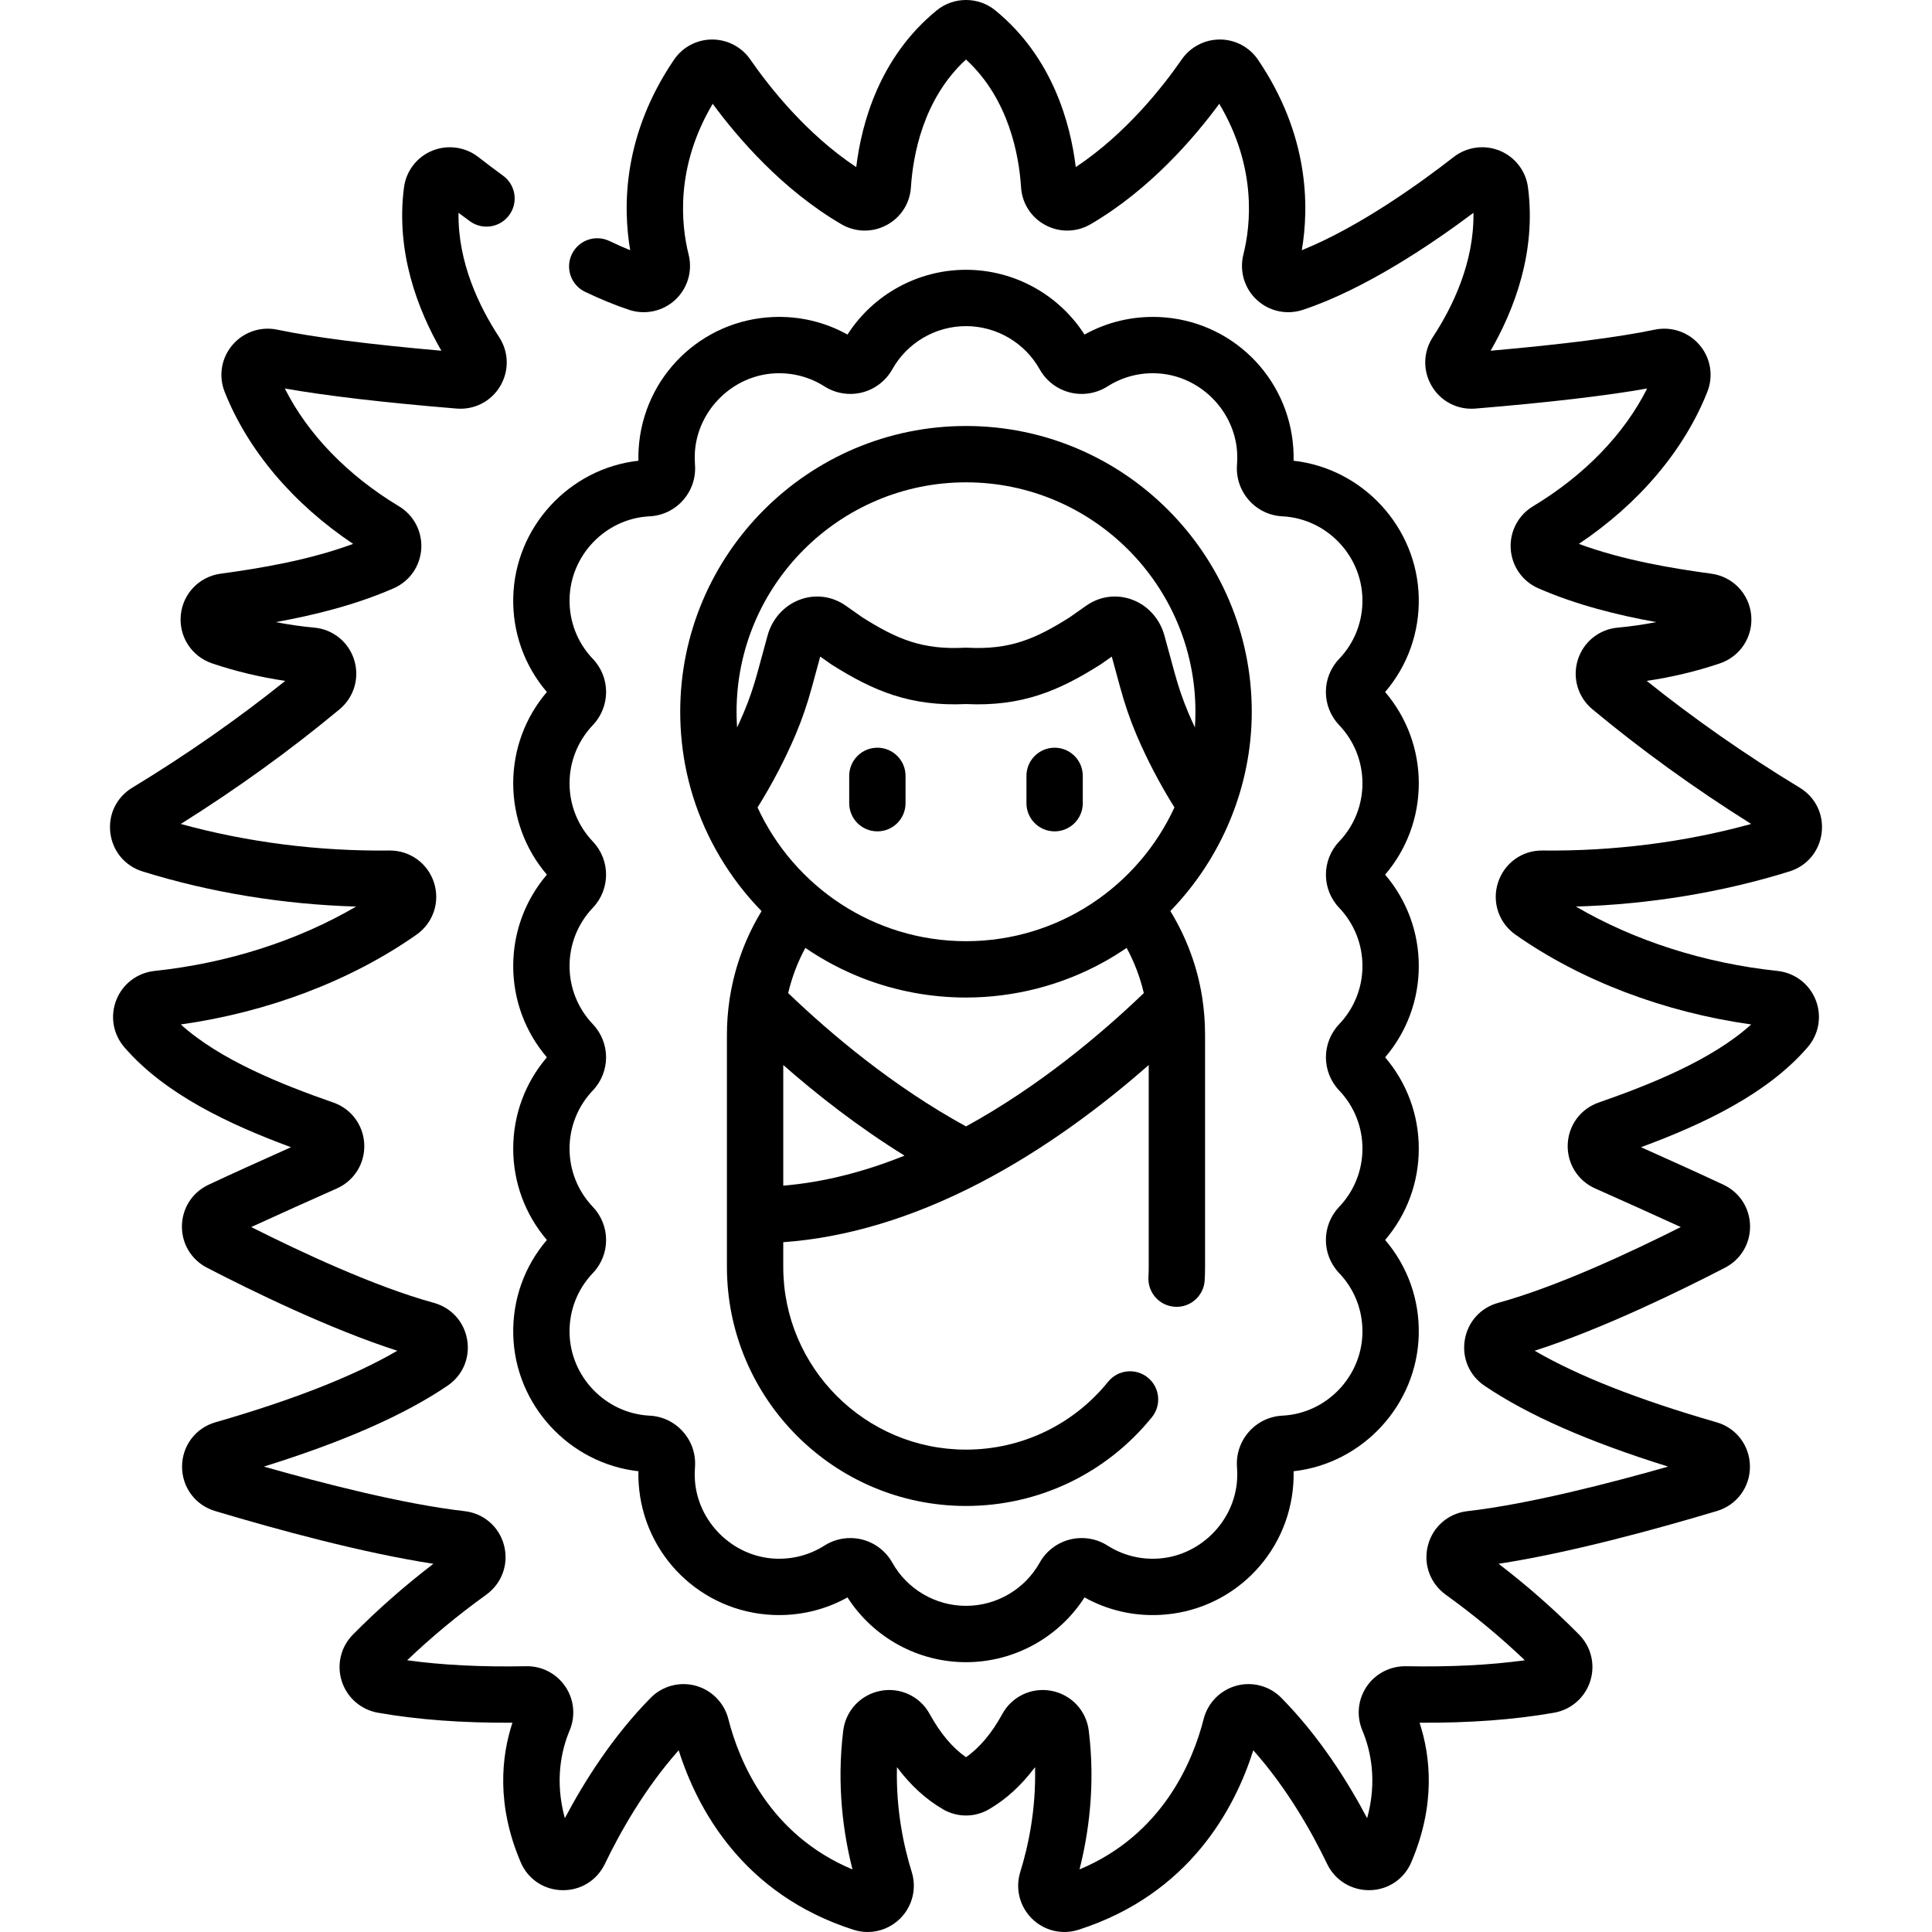
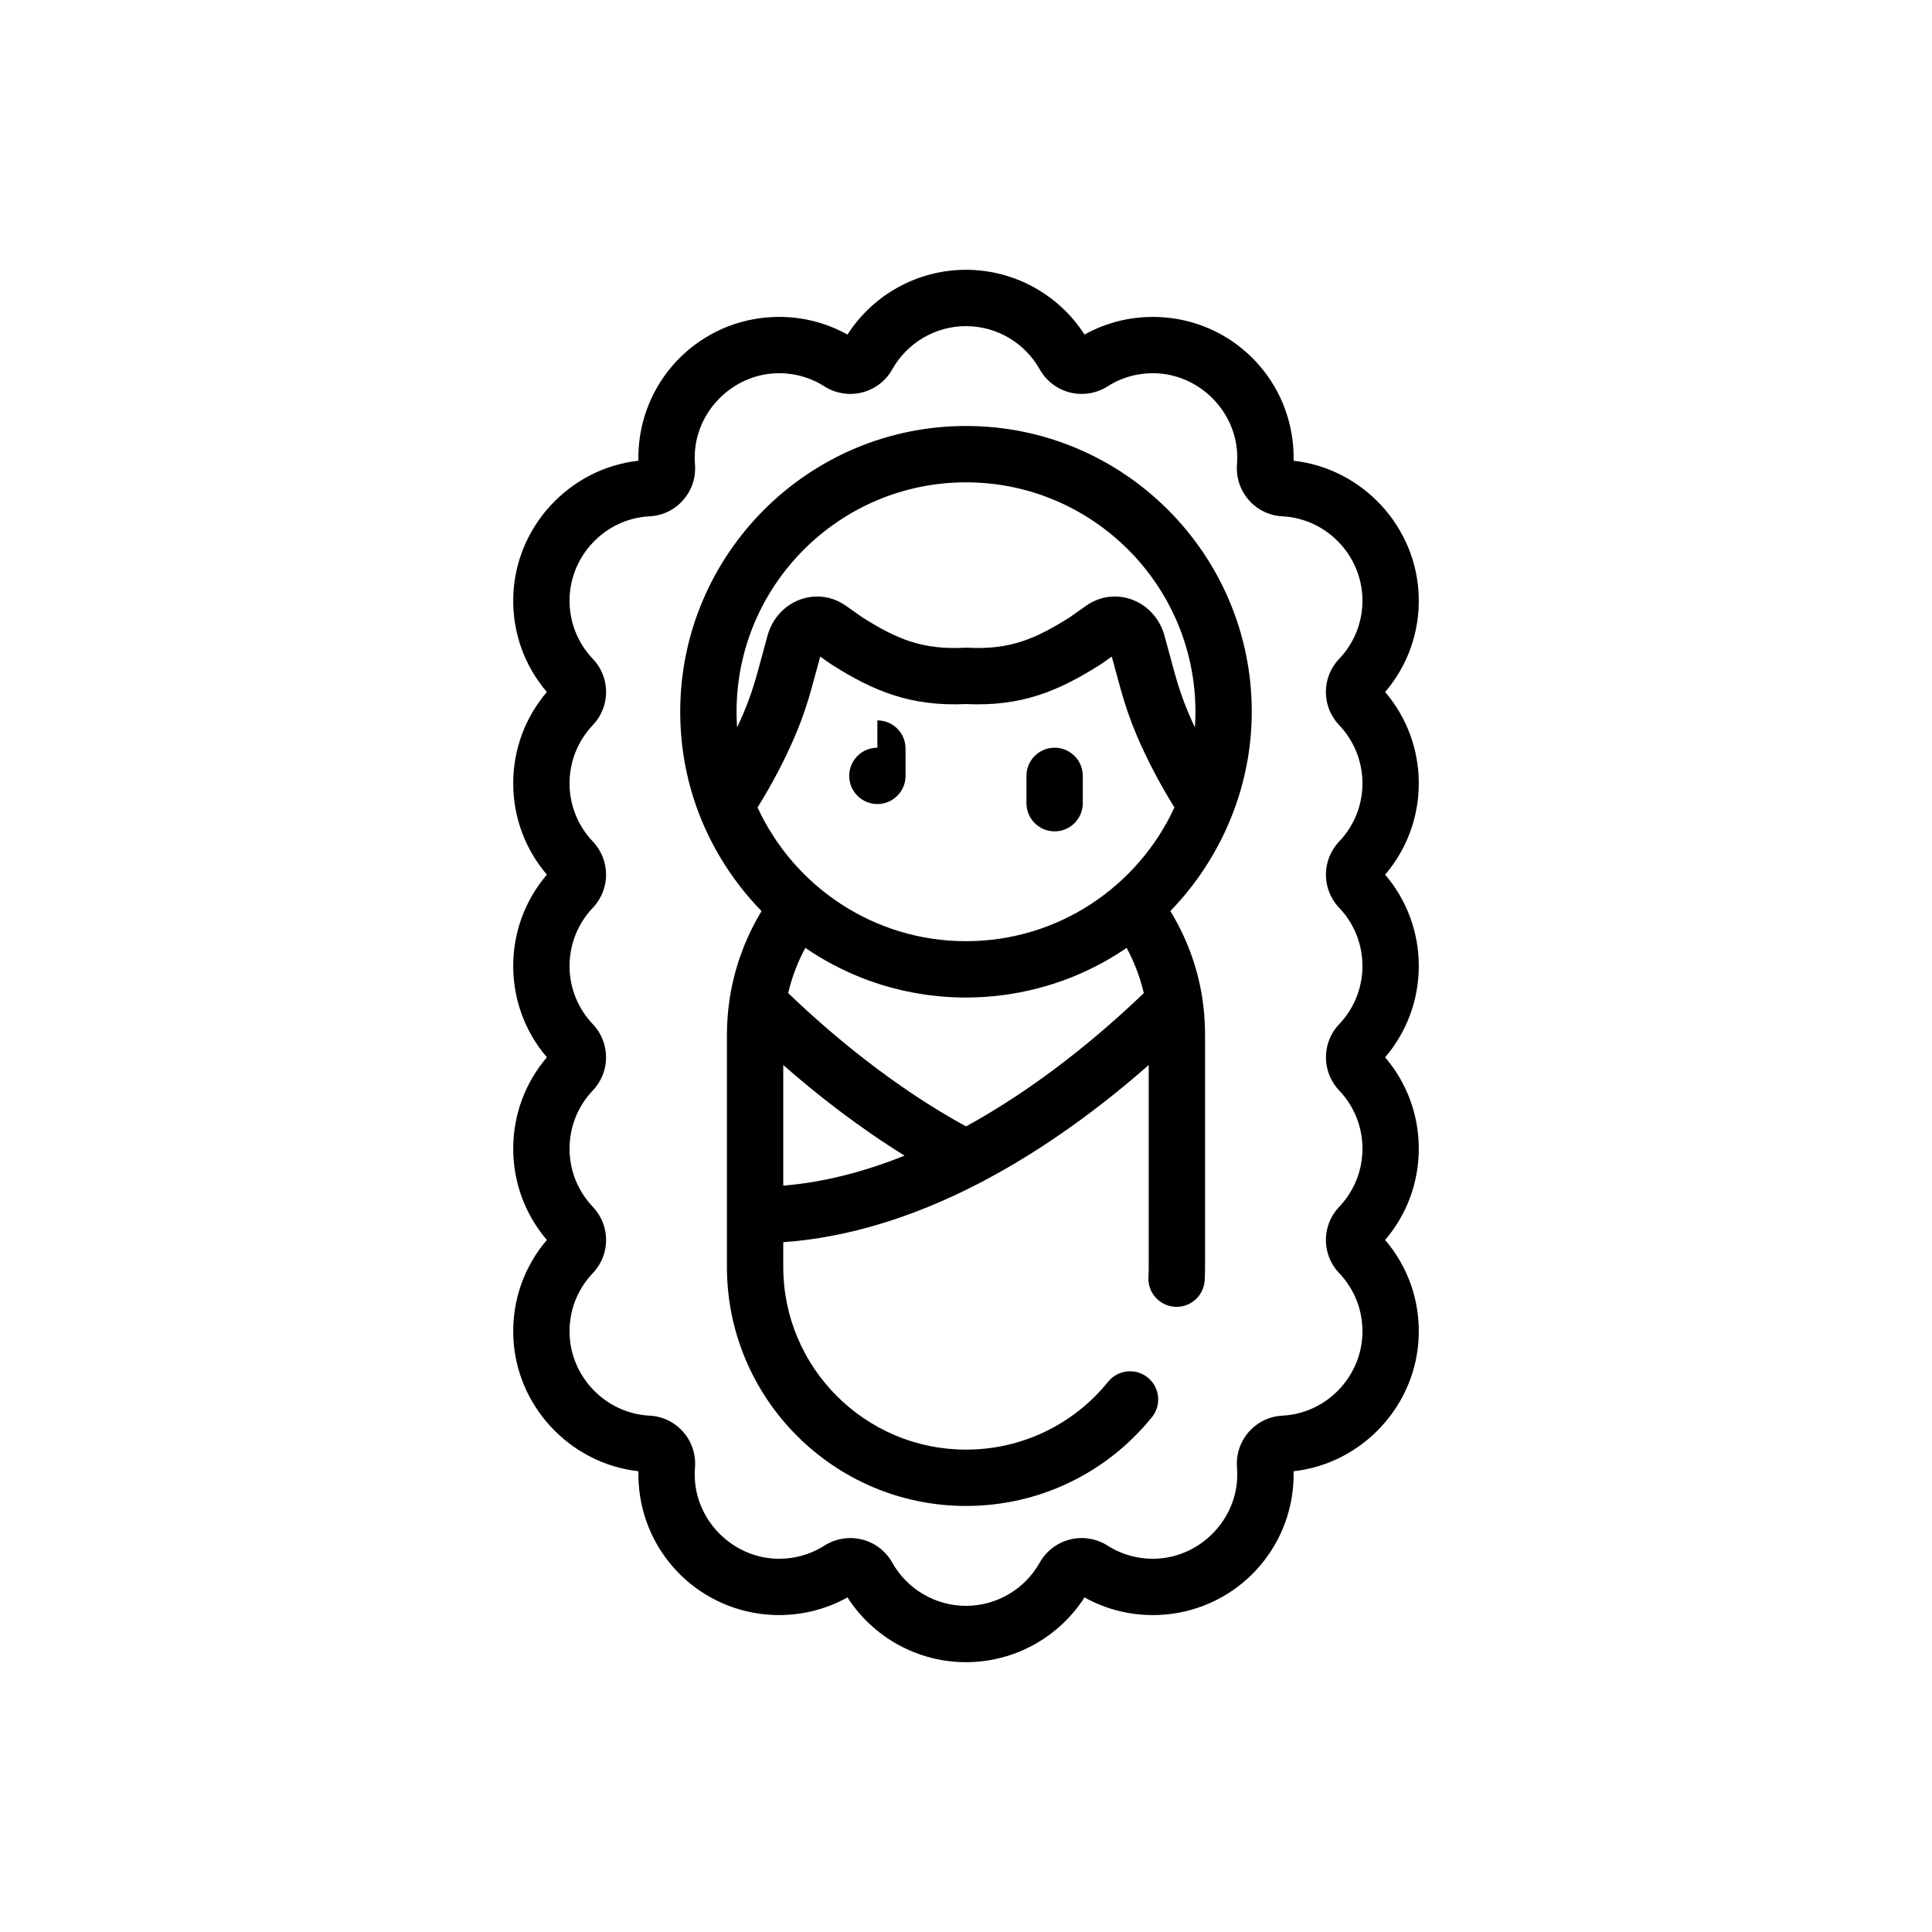
<svg xmlns="http://www.w3.org/2000/svg" id="Capa_1" enable-background="new 0 0 512 512" height="512" viewBox="0 0 512 512" width="512">
  <g>
    <g>
      <path d="m375.984 158.298c-.434-18.601-14.833-34.146-33.167-36.197.023-1.092-.001-2.188-.073-3.277-1.253-19.019-16.551-33.983-35.585-34.807-6.948-.292-13.739 1.301-19.751 4.646-6.836-10.643-18.671-17.166-31.408-17.166s-24.572 6.523-31.408 17.166c-6.011-3.346-12.795-4.948-19.751-4.646-19.034.824-34.332 15.788-35.585 34.807-.071 1.089-.096 2.183-.072 3.275-18.318 2.033-32.733 17.586-33.168 36.199-.216 9.271 2.934 18.102 8.91 25.091-5.767 6.75-8.92 15.268-8.92 24.202s3.154 17.453 8.921 24.203c-5.767 6.75-8.921 15.268-8.921 24.202s3.154 17.453 8.921 24.203c-5.767 6.75-8.921 15.268-8.921 24.202s3.153 17.451 8.921 24.202c-5.979 6.992-9.13 15.828-8.91 25.104.441 18.597 14.844 34.138 33.168 36.184-.023 1.091 0 2.183.072 3.268 1.249 19.02 16.543 33.987 35.575 34.816 6.956.295 13.747-1.298 19.761-4.646 6.836 10.642 18.671 17.166 31.408 17.166 12.738 0 24.573-6.523 31.408-17.166 6.015 3.348 12.794 4.954 19.761 4.646 19.033-.829 34.327-15.796 35.575-34.813.072-1.084.096-2.177.072-3.27 18.313-2.032 32.728-17.58 33.168-36.185.22-9.275-2.931-18.111-8.91-25.104 5.767-6.75 8.92-15.268 8.92-24.202 0-8.935-3.154-17.453-8.921-24.203 5.767-6.75 8.921-15.268 8.921-24.202 0-8.935-3.154-17.453-8.921-24.203 5.767-6.75 8.921-15.268 8.921-24.202s-3.153-17.451-8.92-24.202c5.975-6.99 9.126-15.821 8.909-25.091zm-21.084 82.283c3.975 4.177 6.164 9.651 6.164 15.415 0 5.763-2.189 11.238-6.165 15.416-4.686 4.927-4.686 12.646.001 17.575 3.975 4.177 6.164 9.651 6.164 15.415 0 5.763-2.189 11.238-6.163 15.414-4.696 4.933-4.704 12.646-.017 17.559 4.123 4.324 6.315 9.999 6.173 15.98-.273 11.534-9.497 21.107-20.972 21.792l-.224.013c-3.468.178-6.634 1.71-8.917 4.312-2.29 2.612-3.398 5.967-3.121 9.444.086 1.085.093 2.183.021 3.267-.736 11.219-10.103 20.389-21.326 20.877-4.627.209-9.139-.998-13.018-3.472-2.938-1.872-6.565-2.457-9.959-1.604-3.385.852-6.3 3.078-7.996 6.109-3.96 7.077-11.45 11.472-19.547 11.472s-15.587-4.396-19.547-11.473c-1.696-3.031-4.61-5.257-7.996-6.108-1.023-.257-2.066-.384-3.107-.384-2.41 0-4.8.679-6.853 1.989-3.877 2.473-8.383 3.667-13.017 3.471-11.222-.488-20.59-9.658-21.326-20.877-.071-1.086-.064-2.184.022-3.263.278-3.48-.831-6.835-3.121-9.448-2.282-2.602-5.448-4.134-8.88-4.31l-.234-.013c-11.501-.687-20.725-10.261-20.998-21.794-.142-5.981 2.051-11.656 6.174-15.98 4.685-4.914 4.678-12.627-.016-17.558-3.975-4.177-6.163-9.652-6.163-15.415s2.189-11.238 6.163-15.415c4.688-4.928 4.688-12.647 0-17.576-3.975-4.177-6.163-9.652-6.163-15.415s2.189-11.238 6.163-15.415c4.688-4.928 4.688-12.647 0-17.576-3.975-4.177-6.163-9.652-6.163-15.415s2.189-11.238 6.162-15.414c4.696-4.933 4.703-12.646.017-17.559-4.121-4.321-6.313-9.994-6.173-15.972.269-11.536 9.492-21.113 20.959-21.8l.237-.013c3.468-.178 6.634-1.71 8.916-4.312 2.29-2.612 3.399-5.967 3.121-9.447-.086-1.08-.093-2.179-.021-3.269.739-11.218 10.109-20.387 21.332-20.872 4.635-.197 9.136 1 13.01 3.47 2.937 1.874 6.567 2.461 9.959 1.606 3.386-.85 6.3-3.077 7.997-6.109 3.96-7.077 11.45-11.472 19.547-11.472s15.587 4.396 19.547 11.473c1.696 3.031 4.611 5.257 7.997 6.108 3.394.855 7.023.269 9.959-1.605 3.876-2.472 8.373-3.676 13.011-3.471 11.222.485 20.593 9.654 21.333 20.872.071 1.09.064 2.189-.022 3.269-.277 3.48.831 6.834 3.121 9.447 2.281 2.602 5.448 4.134 8.885 4.31l.232.013c11.503.689 20.726 10.266 20.995 21.803.14 5.977-2.052 11.649-6.172 15.97-4.686 4.914-4.679 12.627.016 17.559 3.975 4.177 6.164 9.652 6.164 15.415s-2.189 11.238-6.165 15.416c-4.687 4.928-4.687 12.647 0 17.575z" />
-       <path d="m482.757 220.705c.591-4.841-1.628-9.416-5.791-11.944-14.341-8.703-27.962-18.212-40.568-28.32 6.647-.979 13.136-2.529 19.365-4.628 5.443-1.833 8.863-7.098 8.32-12.801-.542-5.692-4.888-10.208-10.567-10.979-10.369-1.408-23.363-3.56-35.099-7.897 15.917-10.653 27.914-24.813 34.051-40.311 1.653-4.172.881-8.901-2.016-12.34-2.919-3.467-7.487-5.045-11.924-4.119-9.618 2.01-24.235 3.885-43.502 5.581 6.309-10.93 12.14-26.212 9.906-43.302-.565-4.326-3.429-8.043-7.474-9.703-4.071-1.669-8.755-1.029-12.223 1.675-8.745 6.816-24.939 18.522-40.242 24.694 1.987-11.703 1.896-30.587-11.613-50.488-2.263-3.333-6.023-5.333-10.058-5.351-.018 0-.035 0-.053 0-4.038 0-7.817 1.98-10.114 5.303-4.885 7.066-14.729 19.651-28.067 28.512-1.404-11.594-6.141-29.119-21.307-41.523-4.508-3.688-11.053-3.686-15.561 0-15.168 12.406-19.905 29.93-21.307 41.523-13.339-8.861-23.182-21.447-28.067-28.511-2.298-3.324-6.076-5.304-10.115-5.304-.017 0-.034 0-.052 0-4.035.017-7.796 2.017-10.058 5.351-13.509 19.9-13.602 38.78-11.615 50.484-1.776-.719-3.617-1.534-5.509-2.438-3.72-1.781-8.177-.206-9.956 3.513s-.207 8.177 3.513 9.956c4.073 1.948 7.996 3.554 11.66 4.771 4.257 1.414 8.944.401 12.226-2.642 3.284-3.046 4.644-7.644 3.551-11.999-1.976-7.877-3.594-23.146 6.385-39.96 6.667 9.062 18.449 22.779 34.095 31.913 3.709 2.167 8.186 2.254 11.976.237 3.773-2.009 6.187-5.753 6.459-10.017.528-8.285 3.149-23.364 14.593-33.868 11.444 10.504 14.066 25.583 14.593 33.868.272 4.262 2.686 8.008 6.458 10.016 3.789 2.018 8.266 1.93 11.976-.235 15.646-9.133 27.427-22.851 34.096-31.914 9.976 16.812 8.361 32.083 6.385 39.959-1.093 4.356.267 8.954 3.551 12 3.283 3.045 7.966 4.057 12.227 2.642 16.495-5.48 34.173-17.439 45.194-25.708.22 13.167-5.546 24.982-10.748 32.917-2.597 3.962-2.708 8.95-.289 13.017 2.412 4.056 6.83 6.331 11.536 5.943 19.311-1.598 34.588-3.385 45.534-5.323-6.047 12.066-16.615 23.013-30.227 31.204-3.95 2.376-6.221 6.709-5.927 11.307.294 4.585 3.09 8.58 7.297 10.427 10.115 4.438 21.168 7.15 31.251 8.973-3.353.659-6.765 1.149-10.217 1.465-4.939.452-9.083 3.812-10.557 8.558-1.478 4.761.04 9.893 3.867 13.073 13.019 10.825 27.153 21.032 42.085 30.397-17.553 4.846-36.512 7.248-55.251 7.037-5.457-.09-10.181 3.345-11.845 8.494-1.662 5.143.198 10.691 4.629 13.805 17.334 12.182 39.34 20.542 62.468 23.799-10.44 9.439-26.826 15.956-40.425 20.692-4.768 1.66-7.985 5.997-8.195 11.046-.212 5.063 2.64 9.662 7.265 11.72 6.711 2.986 15.499 6.921 22.691 10.228-12.885 6.493-32.72 15.801-48.373 20.084-4.676 1.279-8.072 5.046-8.864 9.83-.79 4.774 1.206 9.424 5.212 12.137 11.483 7.776 27.46 14.816 48.673 21.431-15.303 4.365-36.953 9.958-53.194 11.81-5.064.577-9.168 4.133-10.454 9.059-1.293 4.953.561 10.09 4.722 13.087 7.508 5.408 14.538 11.236 20.955 17.373-9.323 1.279-19.701 1.801-31.546 1.578-4.135-.043-8.031 1.931-10.362 5.367-2.336 3.442-2.768 7.79-1.158 11.631 2.22 5.296 3.995 13.328 1.276 23.278-5.119-9.689-12.672-21.688-22.762-31.917-3.082-3.125-7.635-4.353-11.881-3.199-4.268 1.158-7.597 4.538-8.684 8.82-2.856 11.231-10.872 30.651-32.9 39.869 2.392-9.394 4.253-22.262 2.451-36.794-.655-5.296-4.625-9.529-9.878-10.535-5.232-.998-10.463 1.456-13.017 6.114-2.812 5.131-6.048 8.981-9.638 11.474-3.589-2.492-6.825-6.344-9.638-11.474-2.554-4.66-7.787-7.113-13.016-6.114-5.252 1.005-9.222 5.239-9.878 10.533-1.802 14.536.059 27.404 2.451 36.796-22.025-9.219-30.044-28.637-32.899-39.869-1.089-4.283-4.417-7.663-8.686-8.821-4.245-1.15-8.797.075-11.88 3.2-10.091 10.229-17.644 22.227-22.763 31.917-2.72-9.951-.944-17.982 1.277-23.278 1.61-3.841 1.178-8.189-1.158-11.631-2.332-3.437-6.218-5.453-10.363-5.367-11.85.228-22.224-.298-31.547-1.578 6.418-6.136 13.448-11.965 20.957-17.373 4.161-2.998 6.014-8.134 4.721-13.087-1.286-4.926-5.39-8.481-10.452-9.059-16.241-1.853-37.893-7.446-53.195-11.81 21.213-6.615 37.19-13.655 48.673-21.431 4.004-2.713 6.001-7.363 5.211-12.137-.792-4.784-4.188-8.55-8.864-9.831-15.65-4.283-35.487-13.59-48.372-20.083 7.19-3.305 15.978-7.241 22.691-10.228 4.625-2.058 7.477-6.658 7.265-11.72-.211-5.05-3.428-9.386-8.196-11.046-13.599-4.736-29.985-11.253-40.425-20.692 23.129-3.257 45.135-11.617 62.469-23.799 4.431-3.114 6.291-8.662 4.628-13.805-1.648-5.098-6.331-8.495-11.688-8.495-.052 0-.105 0-.158.001-18.709.226-37.696-2.19-55.25-7.037 14.932-9.365 29.067-19.572 42.085-30.396 3.827-3.181 5.345-8.314 3.866-13.074-1.474-4.747-5.617-8.106-10.556-8.558-3.453-.316-6.864-.806-10.217-1.465 10.083-1.823 21.137-4.535 31.252-8.973 4.207-1.847 7.003-5.842 7.297-10.427.295-4.598-1.976-8.93-5.926-11.307-13.612-8.191-24.18-19.138-30.228-31.204 10.946 1.938 26.224 3.725 45.533 5.323 4.701.376 9.125-1.889 11.537-5.942 2.419-4.068 2.309-9.056-.289-13.018-5.202-7.935-10.966-19.748-10.747-32.917 1.004.753 2.01 1.497 3.013 2.228 3.331 2.429 8.001 1.696 10.43-1.635 2.428-3.332 1.696-8.002-1.636-10.43-2.194-1.6-4.403-3.264-6.562-4.946-3.467-2.704-8.151-3.344-12.224-1.676-4.045 1.66-6.909 5.378-7.474 9.703-2.232 17.09 3.598 32.372 9.907 43.302-19.266-1.695-33.883-3.57-43.502-5.581-4.439-.926-9.005.651-11.925 4.119-2.896 3.44-3.669 8.168-2.017 12.339 6.139 15.498 18.137 29.66 34.052 40.312-11.736 4.337-24.73 6.489-35.1 7.897-5.679.771-10.024 5.286-10.566 10.979-.544 5.703 2.878 10.968 8.32 12.801 6.229 2.099 12.719 3.649 19.366 4.628-12.605 10.106-26.227 19.616-40.569 28.321-4.163 2.526-6.382 7.103-5.79 11.943.593 4.856 3.862 8.778 8.527 10.233 17.827 5.561 37.22 8.74 56.596 9.31-15.403 9.027-34.042 15.014-53.412 17.062-4.562.482-8.442 3.427-10.126 7.686-1.685 4.259-.87 9.062 2.128 12.535 10.76 12.466 27.807 20.445 44.159 26.493-7.396 3.31-15.791 7.101-21.852 9.944-4.256 1.998-6.956 6.157-7.048 10.855-.092 4.7 2.446 8.963 6.623 11.125 11.529 5.968 32.438 16.224 50.459 22.012-11.443 6.67-27.614 13.033-48.187 18.954-5.269 1.516-8.83 6.221-8.86 11.706-.03 5.489 3.481 10.237 8.739 11.813 16.512 4.946 39.153 11.116 57.867 13.988-7.669 5.879-14.827 12.176-21.337 18.774-3.209 3.252-4.338 7.977-2.948 12.328 1.396 4.369 5.072 7.575 9.592 8.368 10.557 1.851 22.242 2.721 35.635 2.651-2.937 8.975-4.296 21.804 2.206 36.994 1.903 4.447 6.096 7.275 10.942 7.382 4.888.107 9.233-2.559 11.349-6.957 4.015-8.347 10.532-19.968 19.568-30.117 4.858 15.373 16.889 38.133 46.331 47.567 1.232.395 2.493.587 3.742.587 3.172-.001 6.268-1.241 8.603-3.558 3.264-3.237 4.442-7.972 3.077-12.358-2.068-6.636-4.203-16.384-3.915-27.774 3.59 4.803 7.689 8.554 12.243 11.194 3.734 2.165 8.374 2.167 12.109 0 4.554-2.64 8.653-6.39 12.244-11.194.288 11.391-1.848 21.137-3.914 27.773-1.367 4.386-.188 9.121 3.076 12.359 3.254 3.228 7.984 4.369 12.347 2.97 29.438-9.435 41.471-32.193 46.329-47.566 9.036 10.148 15.554 21.769 19.568 30.117 2.116 4.397 6.501 7.038 11.349 6.956 4.846-.107 9.039-2.935 10.943-7.382 6.501-15.19 5.142-28.021 2.206-36.994 13.377.068 25.078-.8 35.635-2.651 4.52-.793 8.195-4 9.591-8.368 1.391-4.352.261-9.076-2.947-12.328-6.51-6.598-13.667-12.896-21.336-18.774 18.713-2.871 41.355-9.042 57.867-13.988 5.257-1.576 8.768-6.322 8.738-11.813-.03-5.485-3.59-10.189-8.859-11.705-20.573-5.922-36.745-12.285-48.188-18.955 18.024-5.789 38.932-16.044 50.46-22.012 4.176-2.162 6.714-6.425 6.622-11.125-.091-4.699-2.792-8.857-7.049-10.855-6.065-2.845-14.456-6.636-21.85-9.944 16.351-6.048 33.399-14.027 44.159-26.493 2.998-3.473 3.813-8.276 2.128-12.535s-5.565-7.204-10.128-7.686c-19.368-2.047-38.007-8.035-53.41-17.062 19.374-.571 38.769-3.75 56.595-9.31 4.665-1.454 7.933-5.375 8.527-10.232z" />
      <path d="m256 112.892c-41.76 0-75.734 33.974-75.734 75.734 0 5.371.56 10.742 1.69 15.993 2.492 11.57 7.728 22.348 15.162 31.546 1.486 1.838 3.06 3.602 4.709 5.291-4.147 6.819-7.038 14.478-8.363 22.656-.066.305-.119.611-.146.921-.442 3.009-.676 6.085-.676 9.215v47.678c0 .022-.003.044-.003.066 0 .023.003.046.003.069v13.676c0 34.936 28.422 63.358 63.357 63.358 19.219 0 37.18-8.578 49.279-23.533 2.592-3.205 2.097-7.906-1.109-10.499-3.205-2.593-7.906-2.096-10.499 1.109-9.25 11.434-22.981 17.993-37.671 17.993-26.703 0-48.427-21.724-48.427-48.427v-6.544c16.736-1.197 34.143-6.423 51.86-15.589 17.591-9.111 33.013-20.836 44.993-31.363v53.496c0 .911-.025 1.822-.074 2.707-.228 4.117 2.923 7.639 7.04 7.868 4.102.247 7.639-2.922 7.868-7.04.064-1.161.097-2.349.097-3.535v-61.489c0-3.445-.267-6.83-.798-10.148-1.278-7.985-4.088-15.579-8.403-22.668 13.582-13.99 21.577-32.936 21.577-52.806.001-41.761-33.973-75.735-75.732-75.735zm-48.427 201.319v-31.967c8.963 7.871 19.861 16.4 32.134 24.012-11.009 4.426-21.758 7.091-32.134 7.955zm48.43-15.701c-19.354-10.598-35.811-24.474-47.128-35.333.995-4.227 2.527-8.25 4.55-11.973 4.762 3.255 9.893 5.971 15.282 8.063 8.685 3.37 17.978 5.09 27.292 5.09 12.812 0 25.534-3.286 36.726-9.528 2.014-1.123 3.959-2.34 5.843-3.629 2.026 3.725 3.559 7.749 4.555 11.979-11.309 10.85-27.759 24.724-47.12 35.331zm-.003-49.085c-24.478 0-45.613-14.544-55.241-35.441 3.891-6.243 7.278-12.715 10.081-19.298 1.669-3.928 3.132-8.195 4.343-12.668l2.186-8.015 2.768 1.946c.099.069.2.137.303.201 10.986 6.946 20.79 11.117 35.56 10.432 14.778.695 24.575-3.486 35.561-10.432.103-.064.204-.132.303-.201l2.767-1.946 2.182 8.002c1.215 4.486 2.677 8.752 4.348 12.685 2.802 6.578 6.187 13.048 10.076 19.288-9.625 20.9-30.758 35.447-55.237 35.447zm60.664-56.638c-.613-1.31-1.201-2.624-1.763-3.943-1.403-3.299-2.639-6.913-3.679-10.755l-2.625-9.626c-1.214-4.48-4.454-8.064-8.667-9.585-4.092-1.48-8.496-.878-12.083 1.644l-4.418 3.105c-9.166 5.781-15.884 8.603-27.042 8.026-.259-.013-.517-.013-.776 0-11.142.581-17.876-2.246-27.042-8.026l-4.416-3.103c-3.588-2.523-7.992-3.125-12.083-1.647-4.213 1.521-7.453 5.105-8.665 9.575l-2.632 9.653c-1.036 3.827-2.272 7.44-3.673 10.735-.562 1.321-1.151 2.636-1.765 3.948-.093-1.379-.139-2.767-.139-4.16 0-33.527 27.276-60.804 60.803-60.804s60.803 27.277 60.803 60.804c.001 1.393-.046 2.78-.138 4.159z" />
-       <path d="m232.514 198.15c-4.123 0-7.465 3.342-7.465 7.465v7.24c0 4.124 3.342 7.465 7.465 7.465s7.465-3.342 7.465-7.465v-7.24c.001-4.123-3.342-7.465-7.465-7.465z" />
+       <path d="m232.514 198.15c-4.123 0-7.465 3.342-7.465 7.465c0 4.124 3.342 7.465 7.465 7.465s7.465-3.342 7.465-7.465v-7.24c.001-4.123-3.342-7.465-7.465-7.465z" />
      <path d="m279.485 198.15c-4.123 0-7.465 3.342-7.465 7.465v7.24c0 4.124 3.342 7.465 7.465 7.465s7.465-3.342 7.465-7.465v-7.24c.001-4.123-3.341-7.465-7.465-7.465z" />
    </g>
  </g>
</svg>